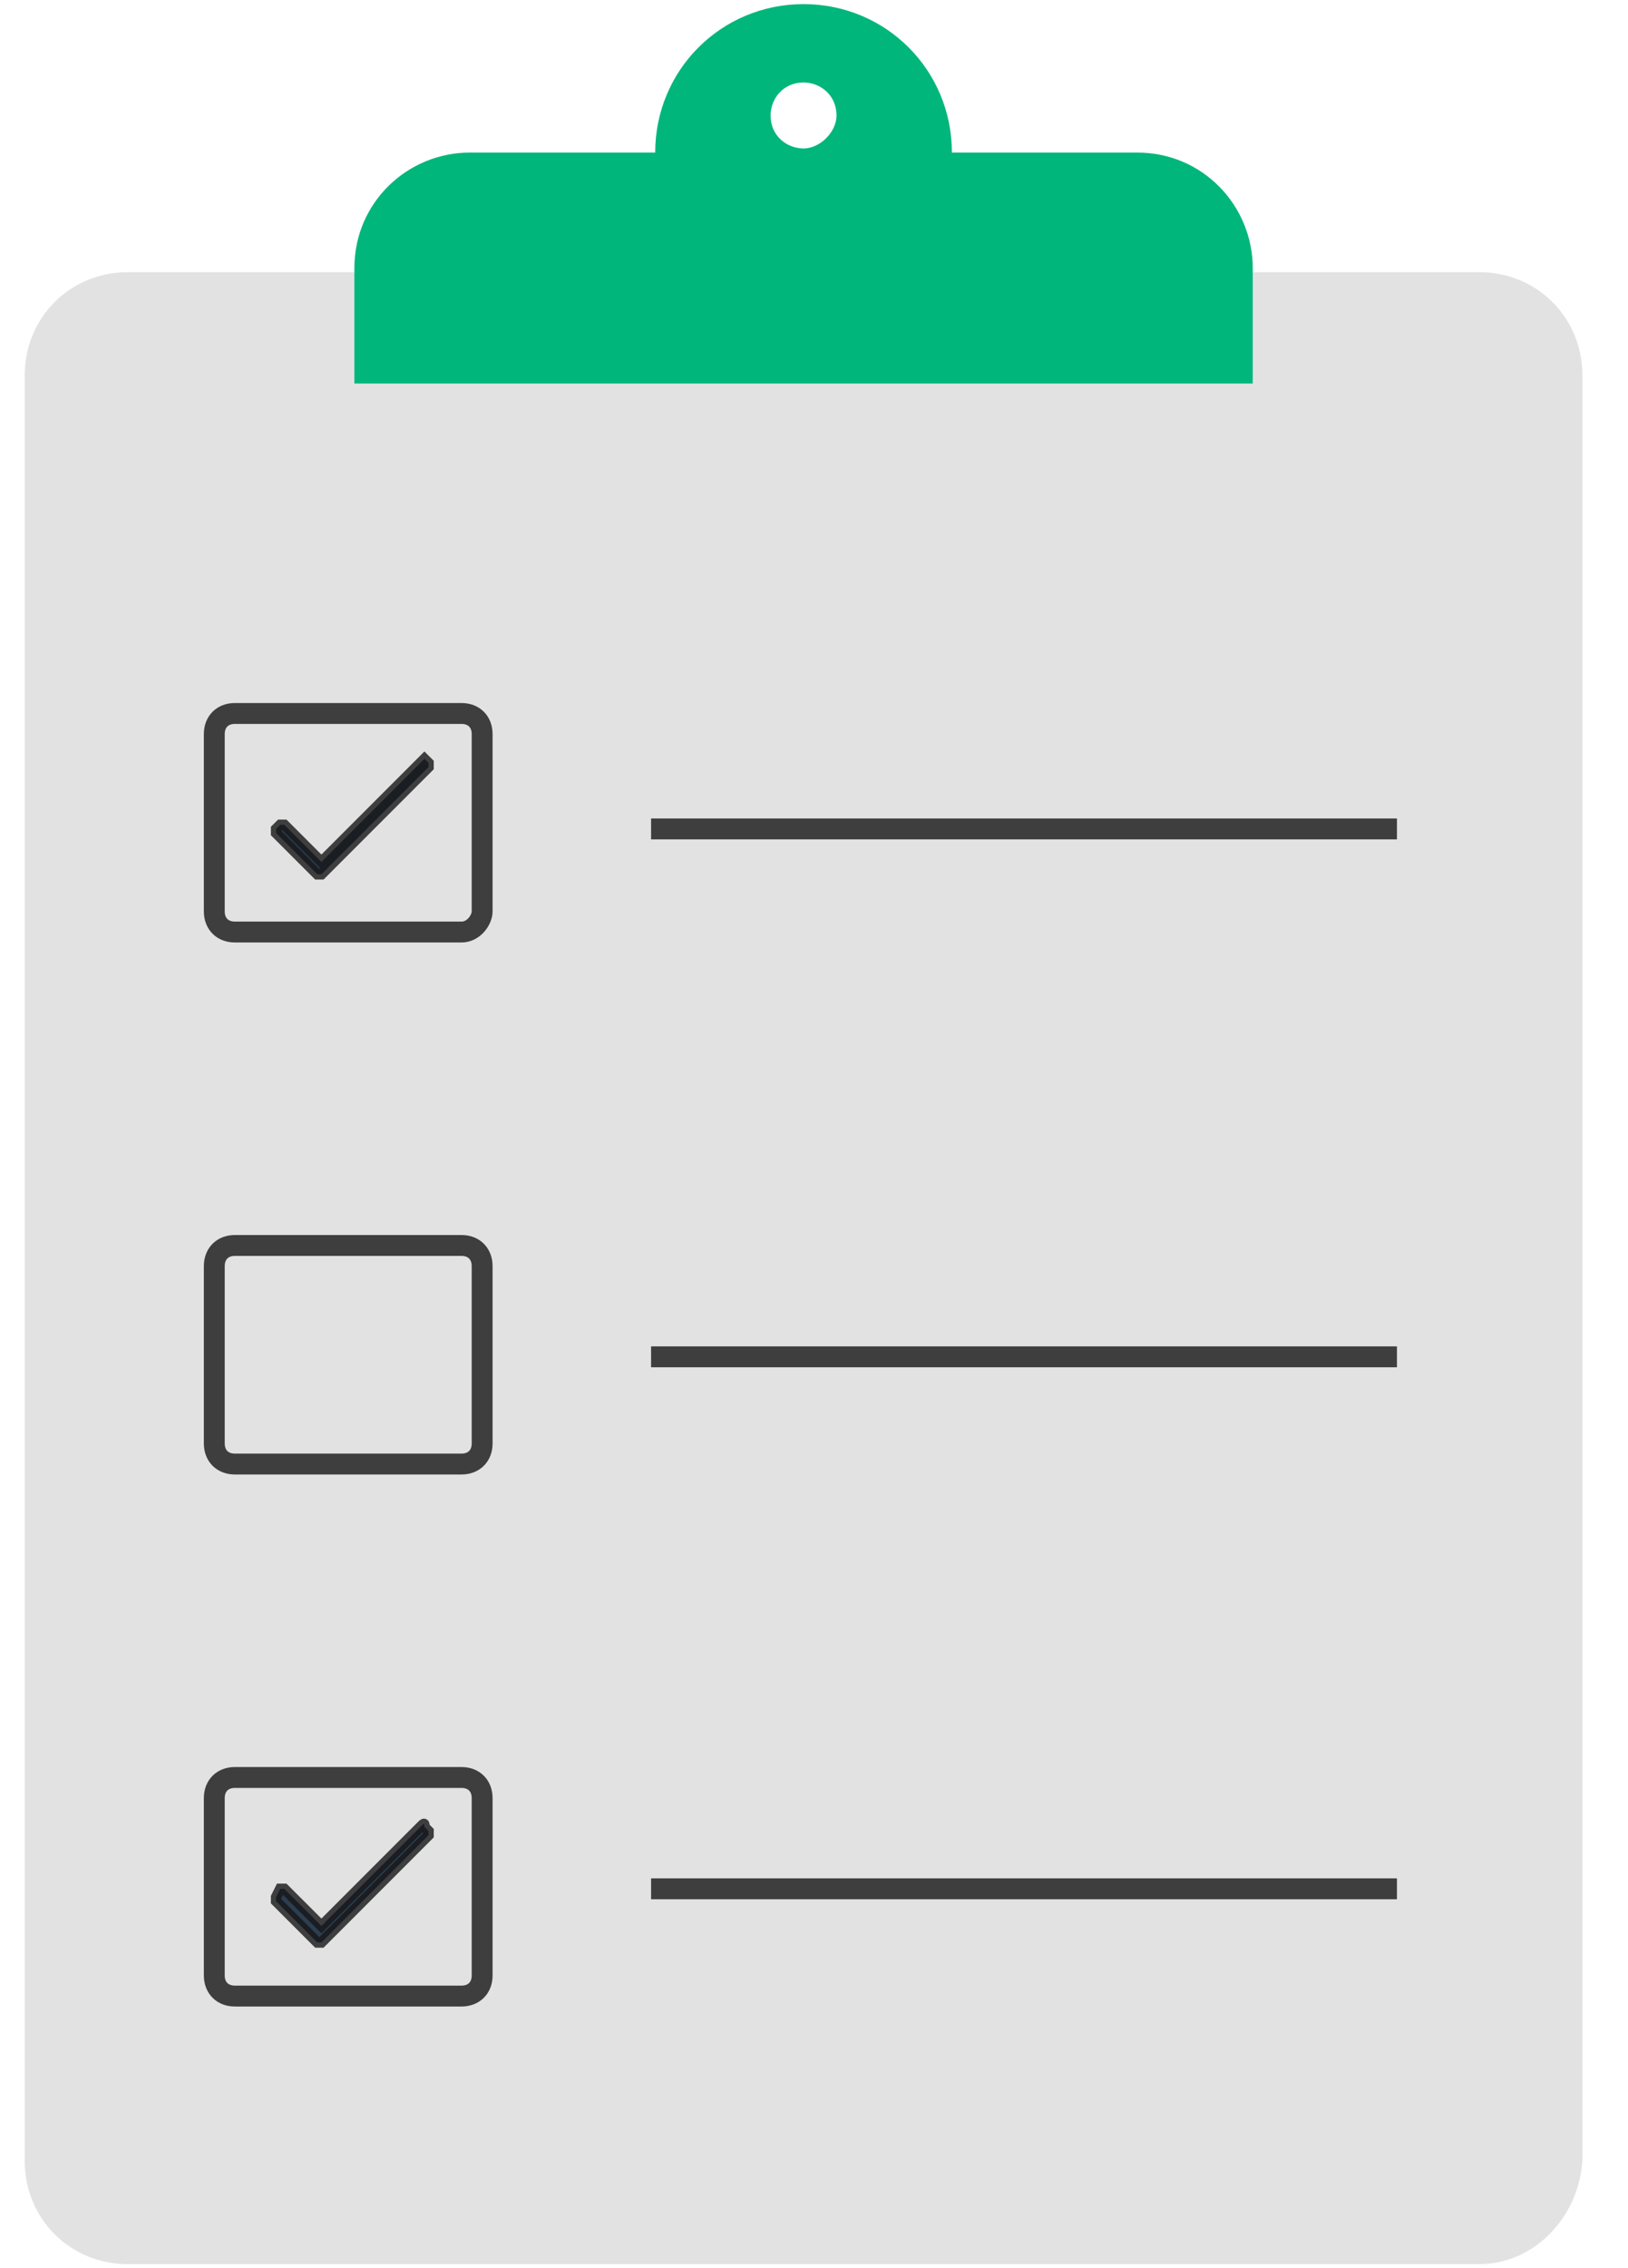
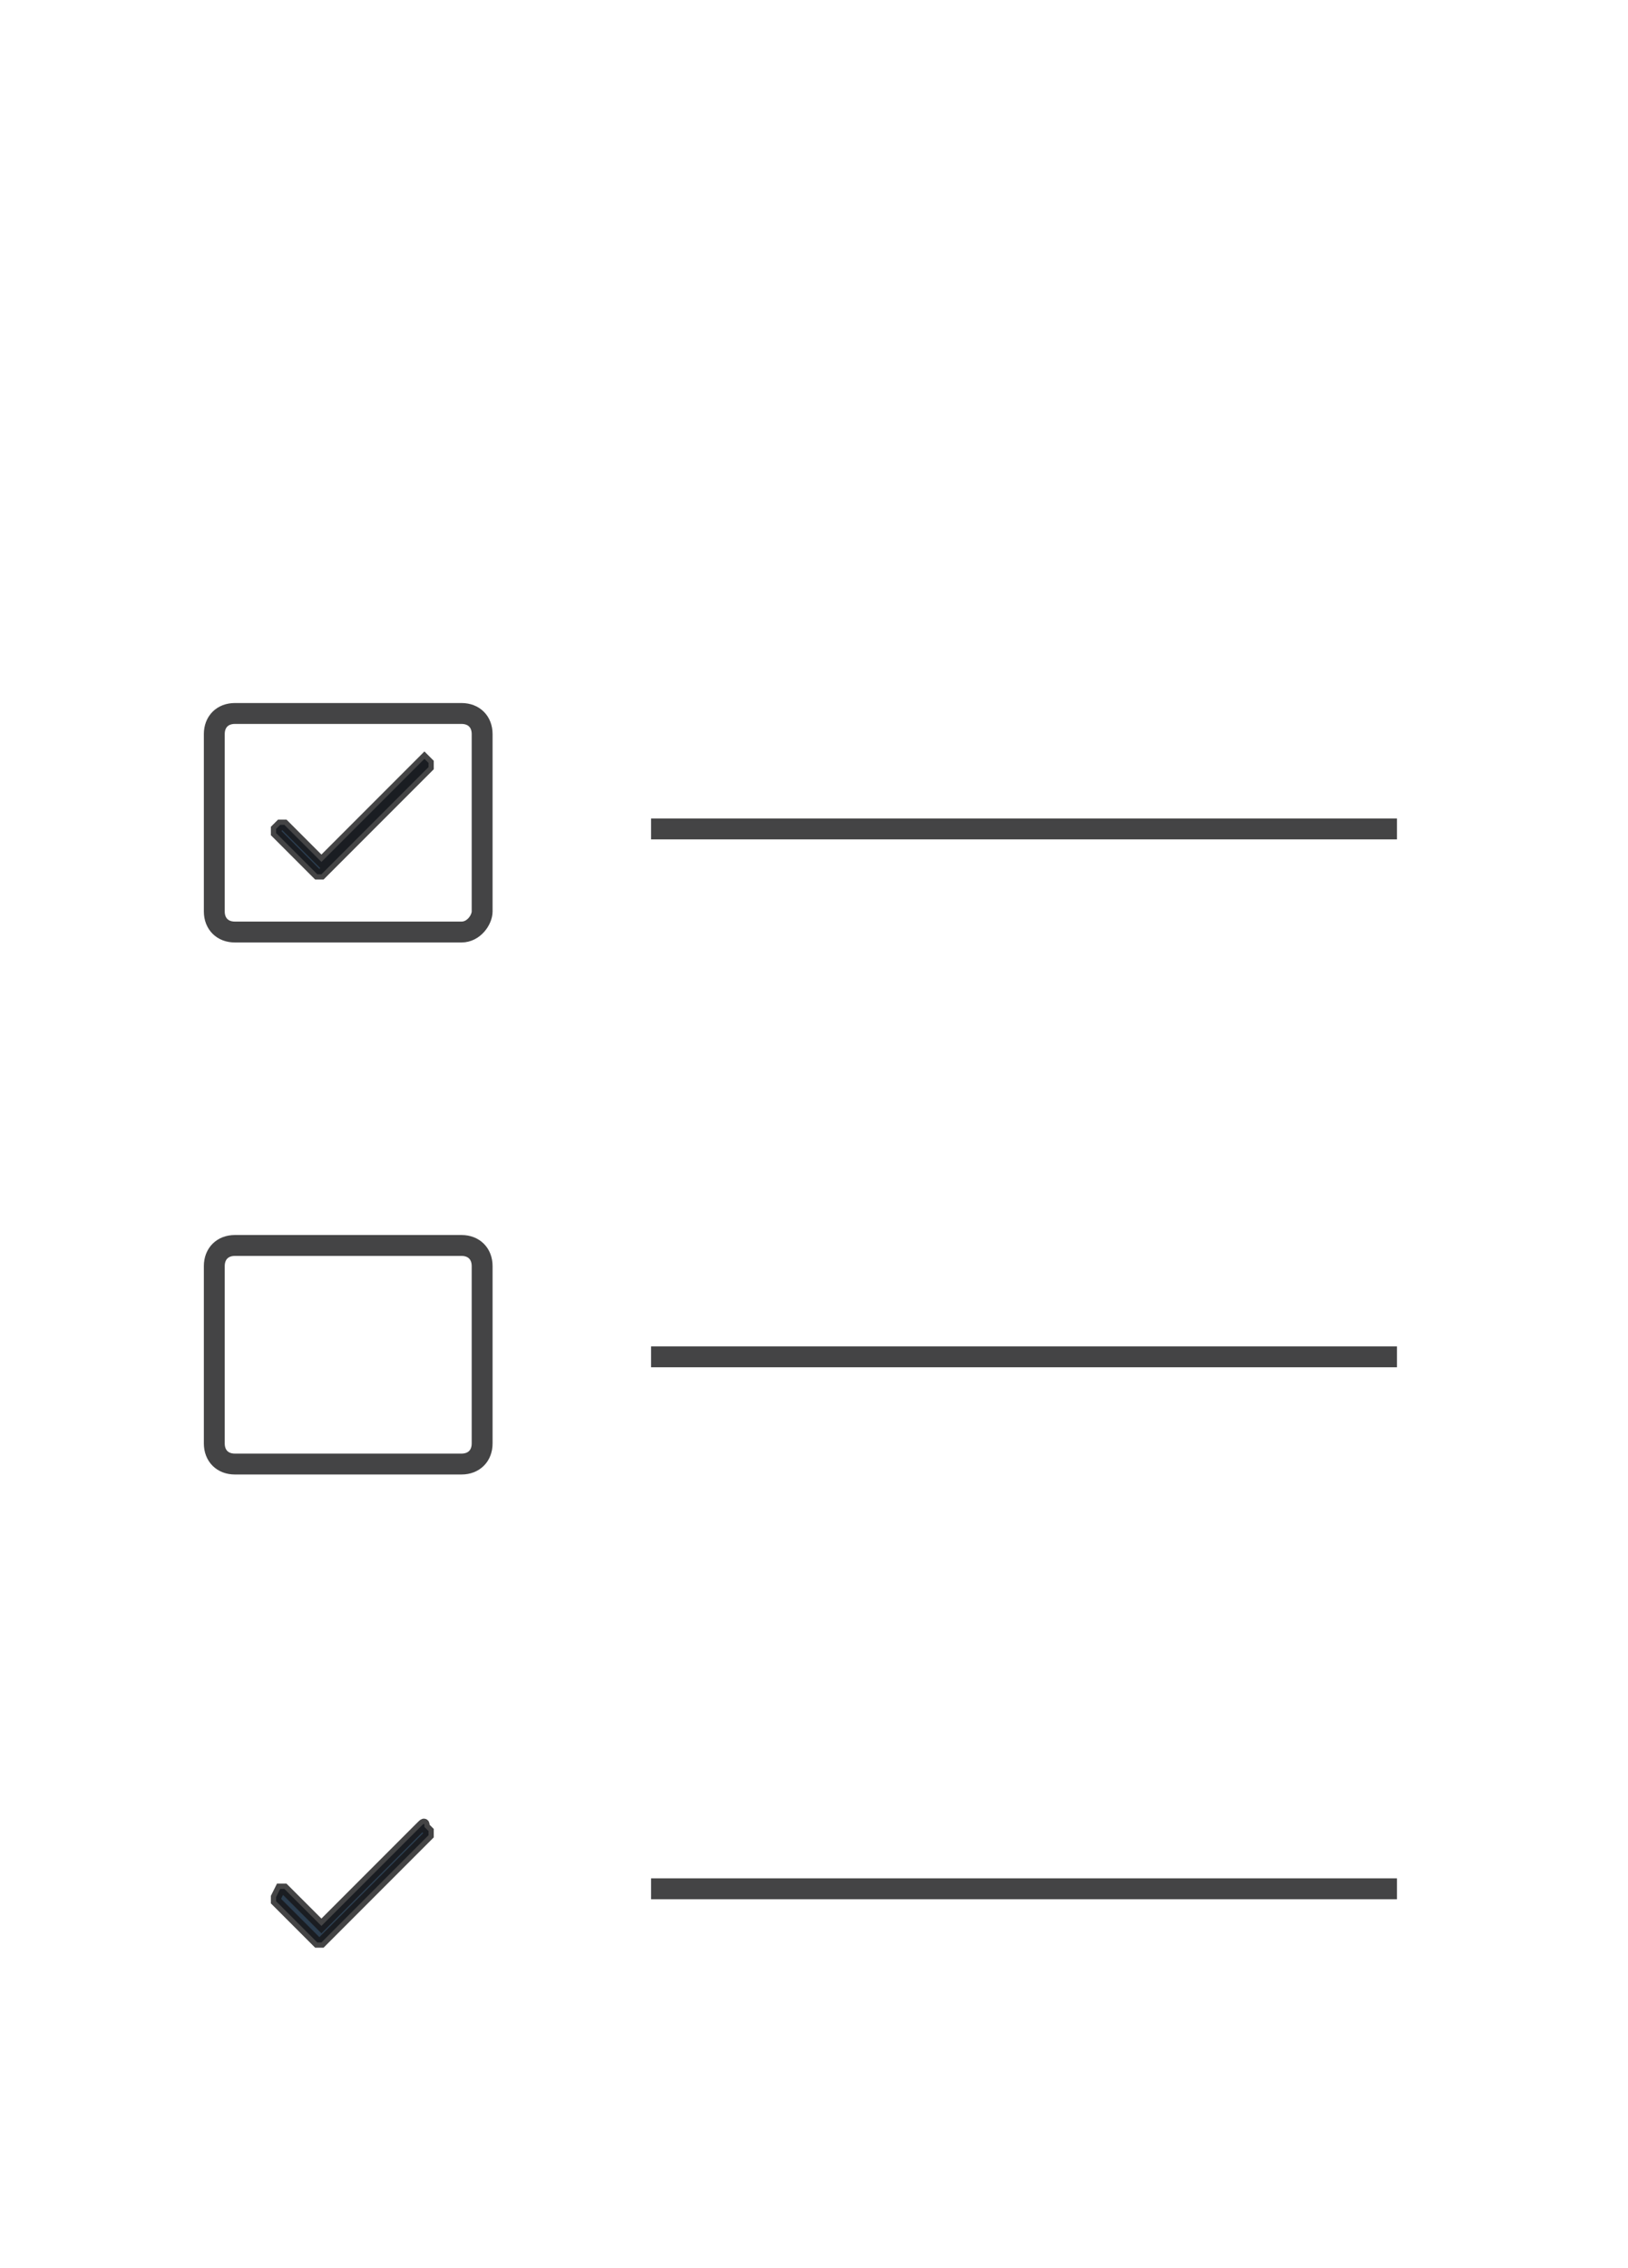
<svg xmlns="http://www.w3.org/2000/svg" width="51" height="71" viewBox="0 0 51 71" fill="none">
-   <path d="M46.344 70.871H4.002C2.195 70.871 0.775 69.451 0.775 67.644V11.747C0.775 9.94 2.195 8.52 4.002 8.52H46.344C48.151 8.52 49.571 9.94 49.571 11.747V67.644C49.442 69.451 48.022 70.871 46.344 70.871Z" fill="#E2E2E3" />
-   <path d="M35.629 4.776H29.82C29.82 2.195 27.755 0.129 25.173 0.129C22.591 0.129 20.525 2.195 20.525 4.776H14.716C12.78 4.776 11.102 6.325 11.102 8.391V12.005H39.244V8.391C39.244 6.455 37.694 4.776 35.629 4.776ZM25.173 4.647C24.656 4.647 24.14 4.26 24.14 3.615C24.14 3.098 24.527 2.582 25.173 2.582C25.689 2.582 26.205 2.969 26.205 3.615C26.205 4.131 25.689 4.647 25.173 4.647Z" fill="#00B67B" />
  <path d="M20.396 25.947H43.762" stroke="#161617" stroke-opacity="0.8" stroke-width="0.654" stroke-miterlimit="10" />
  <path d="M14.458 29.174H7.358C6.971 29.174 6.713 28.916 6.713 28.529V22.978C6.713 22.591 6.971 22.333 7.358 22.333H14.458C14.845 22.333 15.104 22.591 15.104 22.978V28.529C15.104 28.787 14.845 29.174 14.458 29.174Z" stroke="#161617" stroke-opacity="0.8" stroke-width="0.654" stroke-miterlimit="10" />
  <path d="M13.167 23.882L10.069 26.98L8.907 25.818H8.778L8.649 25.947V26.076L9.94 27.367H10.069L13.425 24.011V23.882L13.296 23.753C13.296 23.753 13.296 23.753 13.167 23.882Z" fill="#2C3E50" stroke="#161617" stroke-opacity="0.8" stroke-width="0.327" stroke-miterlimit="10" />
  <path d="M20.396 42.471H43.762" stroke="#161617" stroke-opacity="0.8" stroke-width="0.654" stroke-miterlimit="10" />
  <path d="M14.458 45.827H7.358C6.971 45.827 6.713 45.569 6.713 45.182V39.631C6.713 39.244 6.971 38.985 7.358 38.985H14.458C14.845 38.985 15.104 39.244 15.104 39.631V45.182C15.104 45.569 14.845 45.827 14.458 45.827Z" stroke="#161617" stroke-opacity="0.8" stroke-width="0.654" stroke-miterlimit="10" />
  <path d="M20.396 59.123H43.762" stroke="#161617" stroke-opacity="0.8" stroke-width="0.654" stroke-miterlimit="10" />
-   <path d="M14.458 62.48H7.358C6.971 62.48 6.713 62.222 6.713 61.835V56.284C6.713 55.896 6.971 55.638 7.358 55.638H14.458C14.845 55.638 15.104 55.896 15.104 56.284V61.835C15.104 62.222 14.845 62.48 14.458 62.48Z" stroke="#161617" stroke-opacity="0.8" stroke-width="0.654" stroke-miterlimit="10" />
  <path d="M13.167 57.187L10.069 60.285L8.907 59.124H8.778L8.649 59.382V59.511L9.94 60.802H10.069L13.425 57.445V57.316L13.296 57.187C13.296 57.058 13.296 57.058 13.167 57.187Z" fill="#2C3E50" stroke="#161617" stroke-opacity="0.8" stroke-width="0.327" stroke-miterlimit="10" />
</svg>